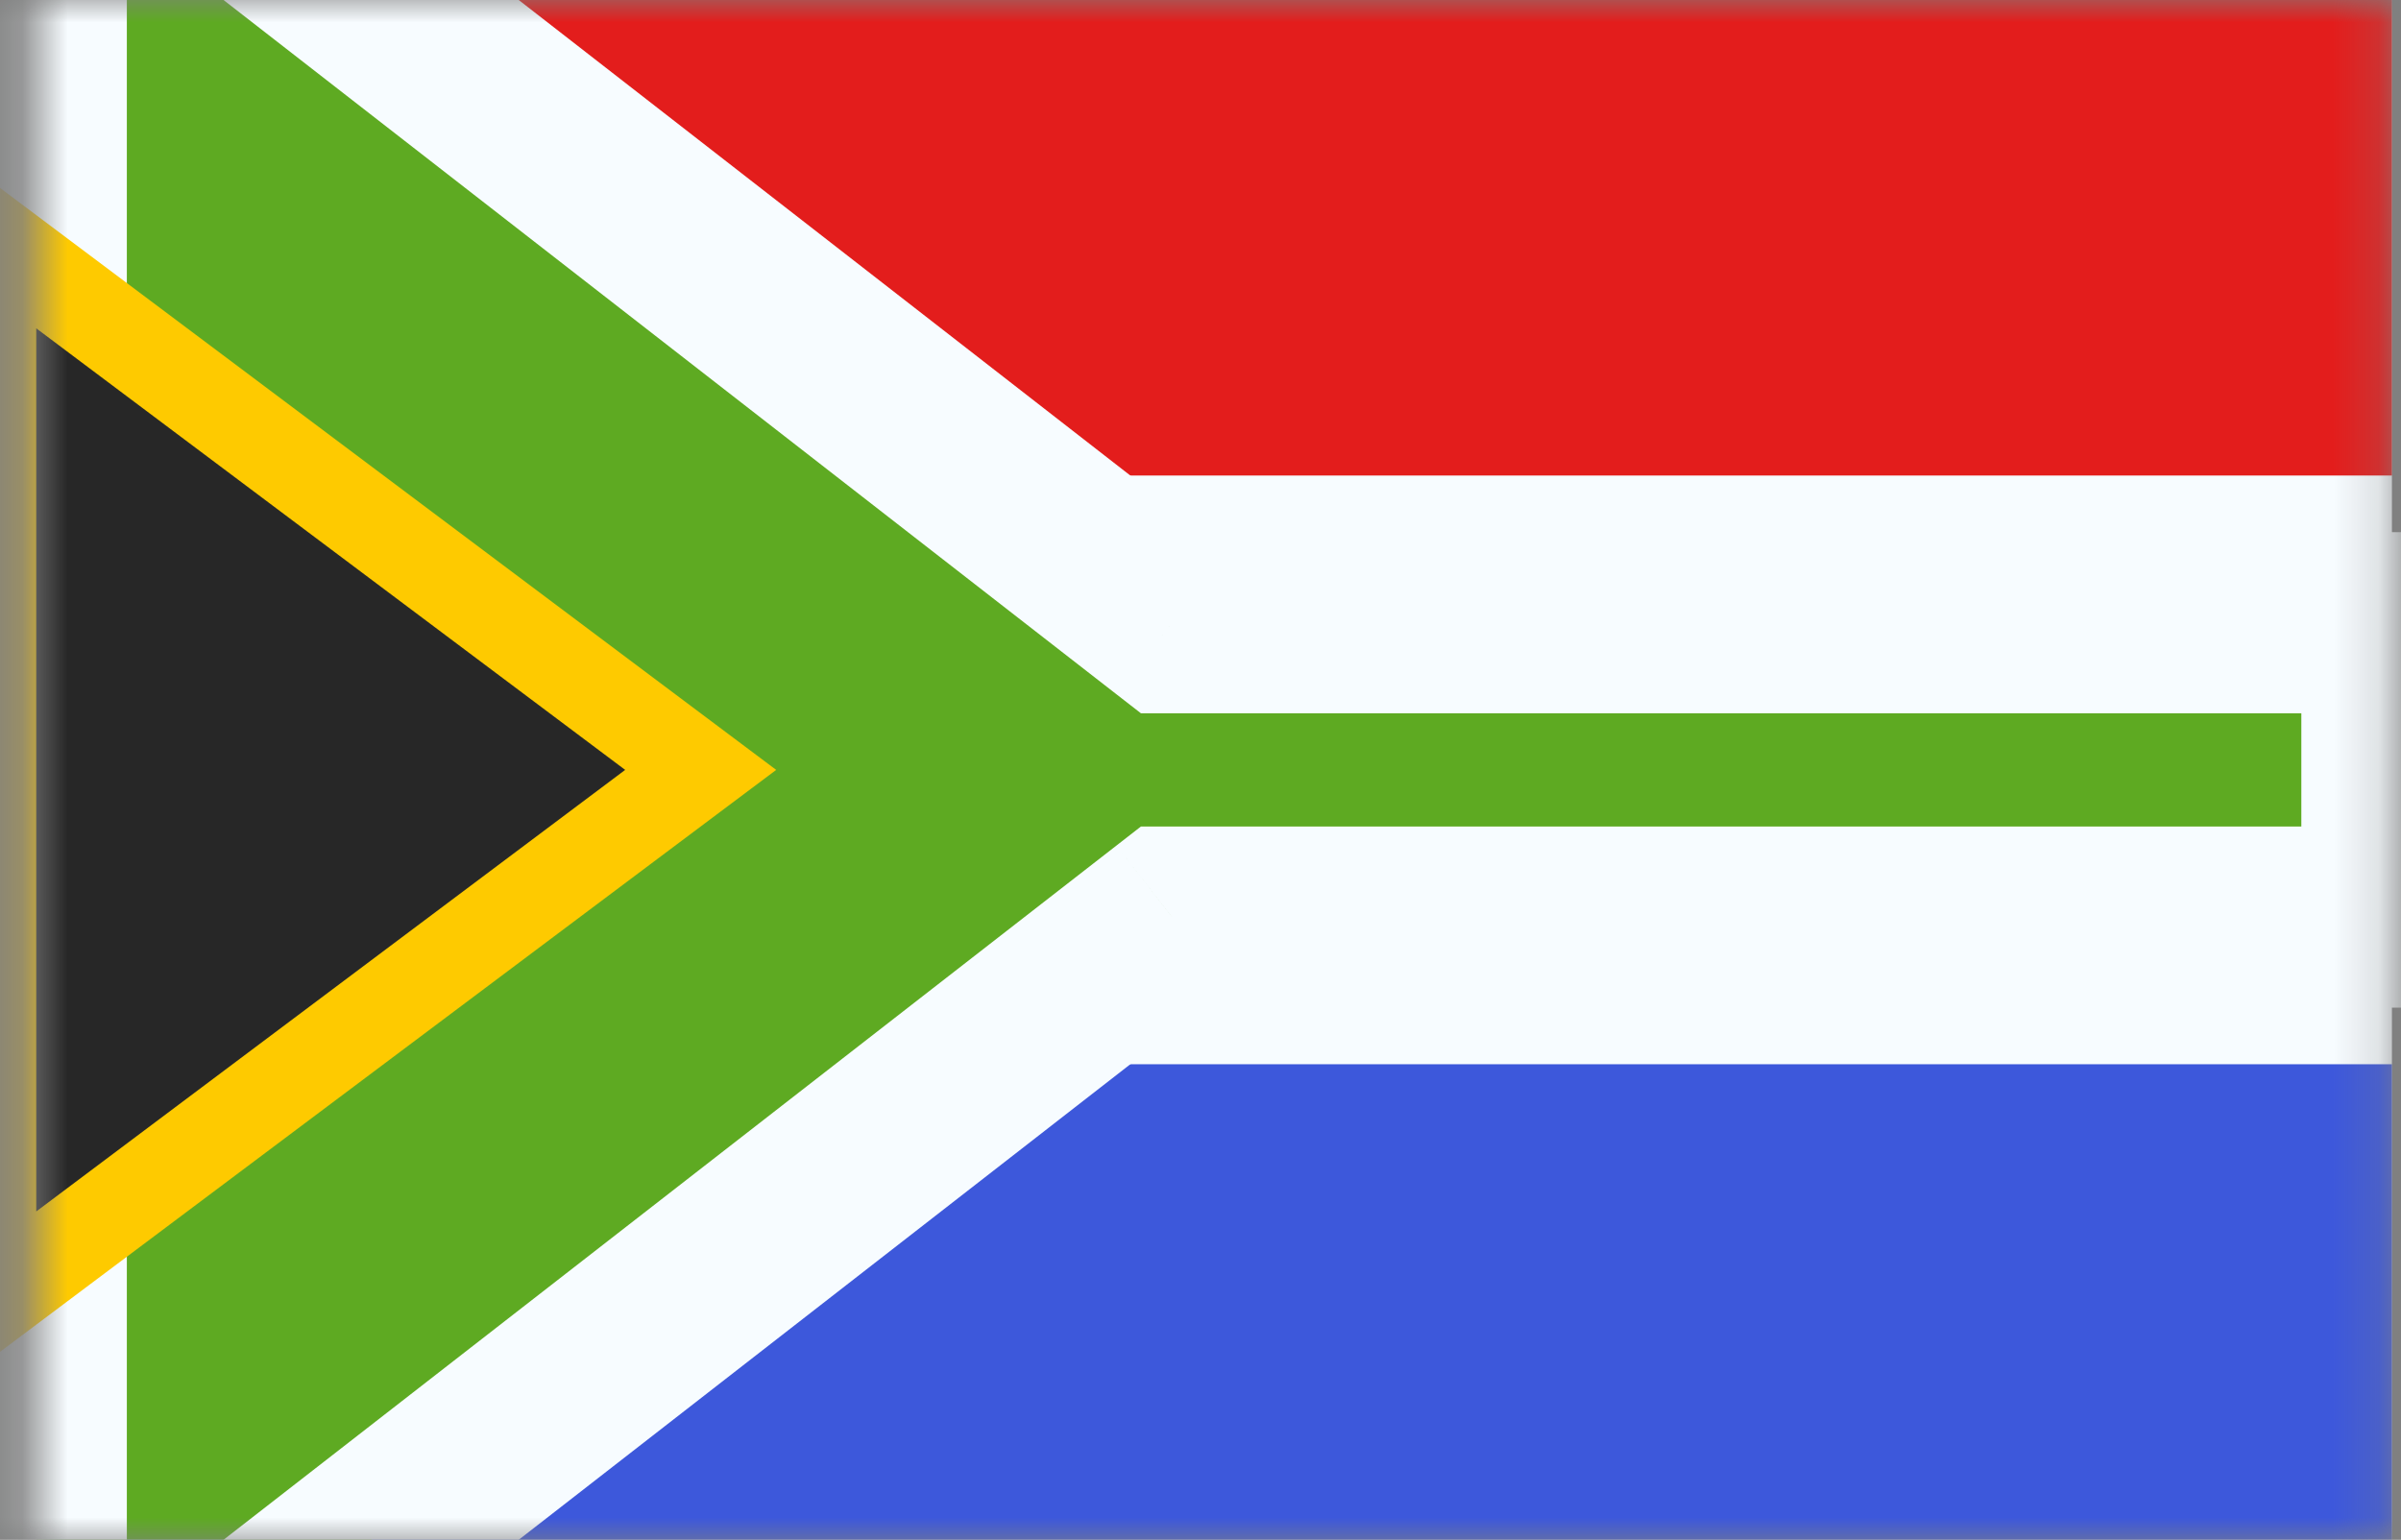
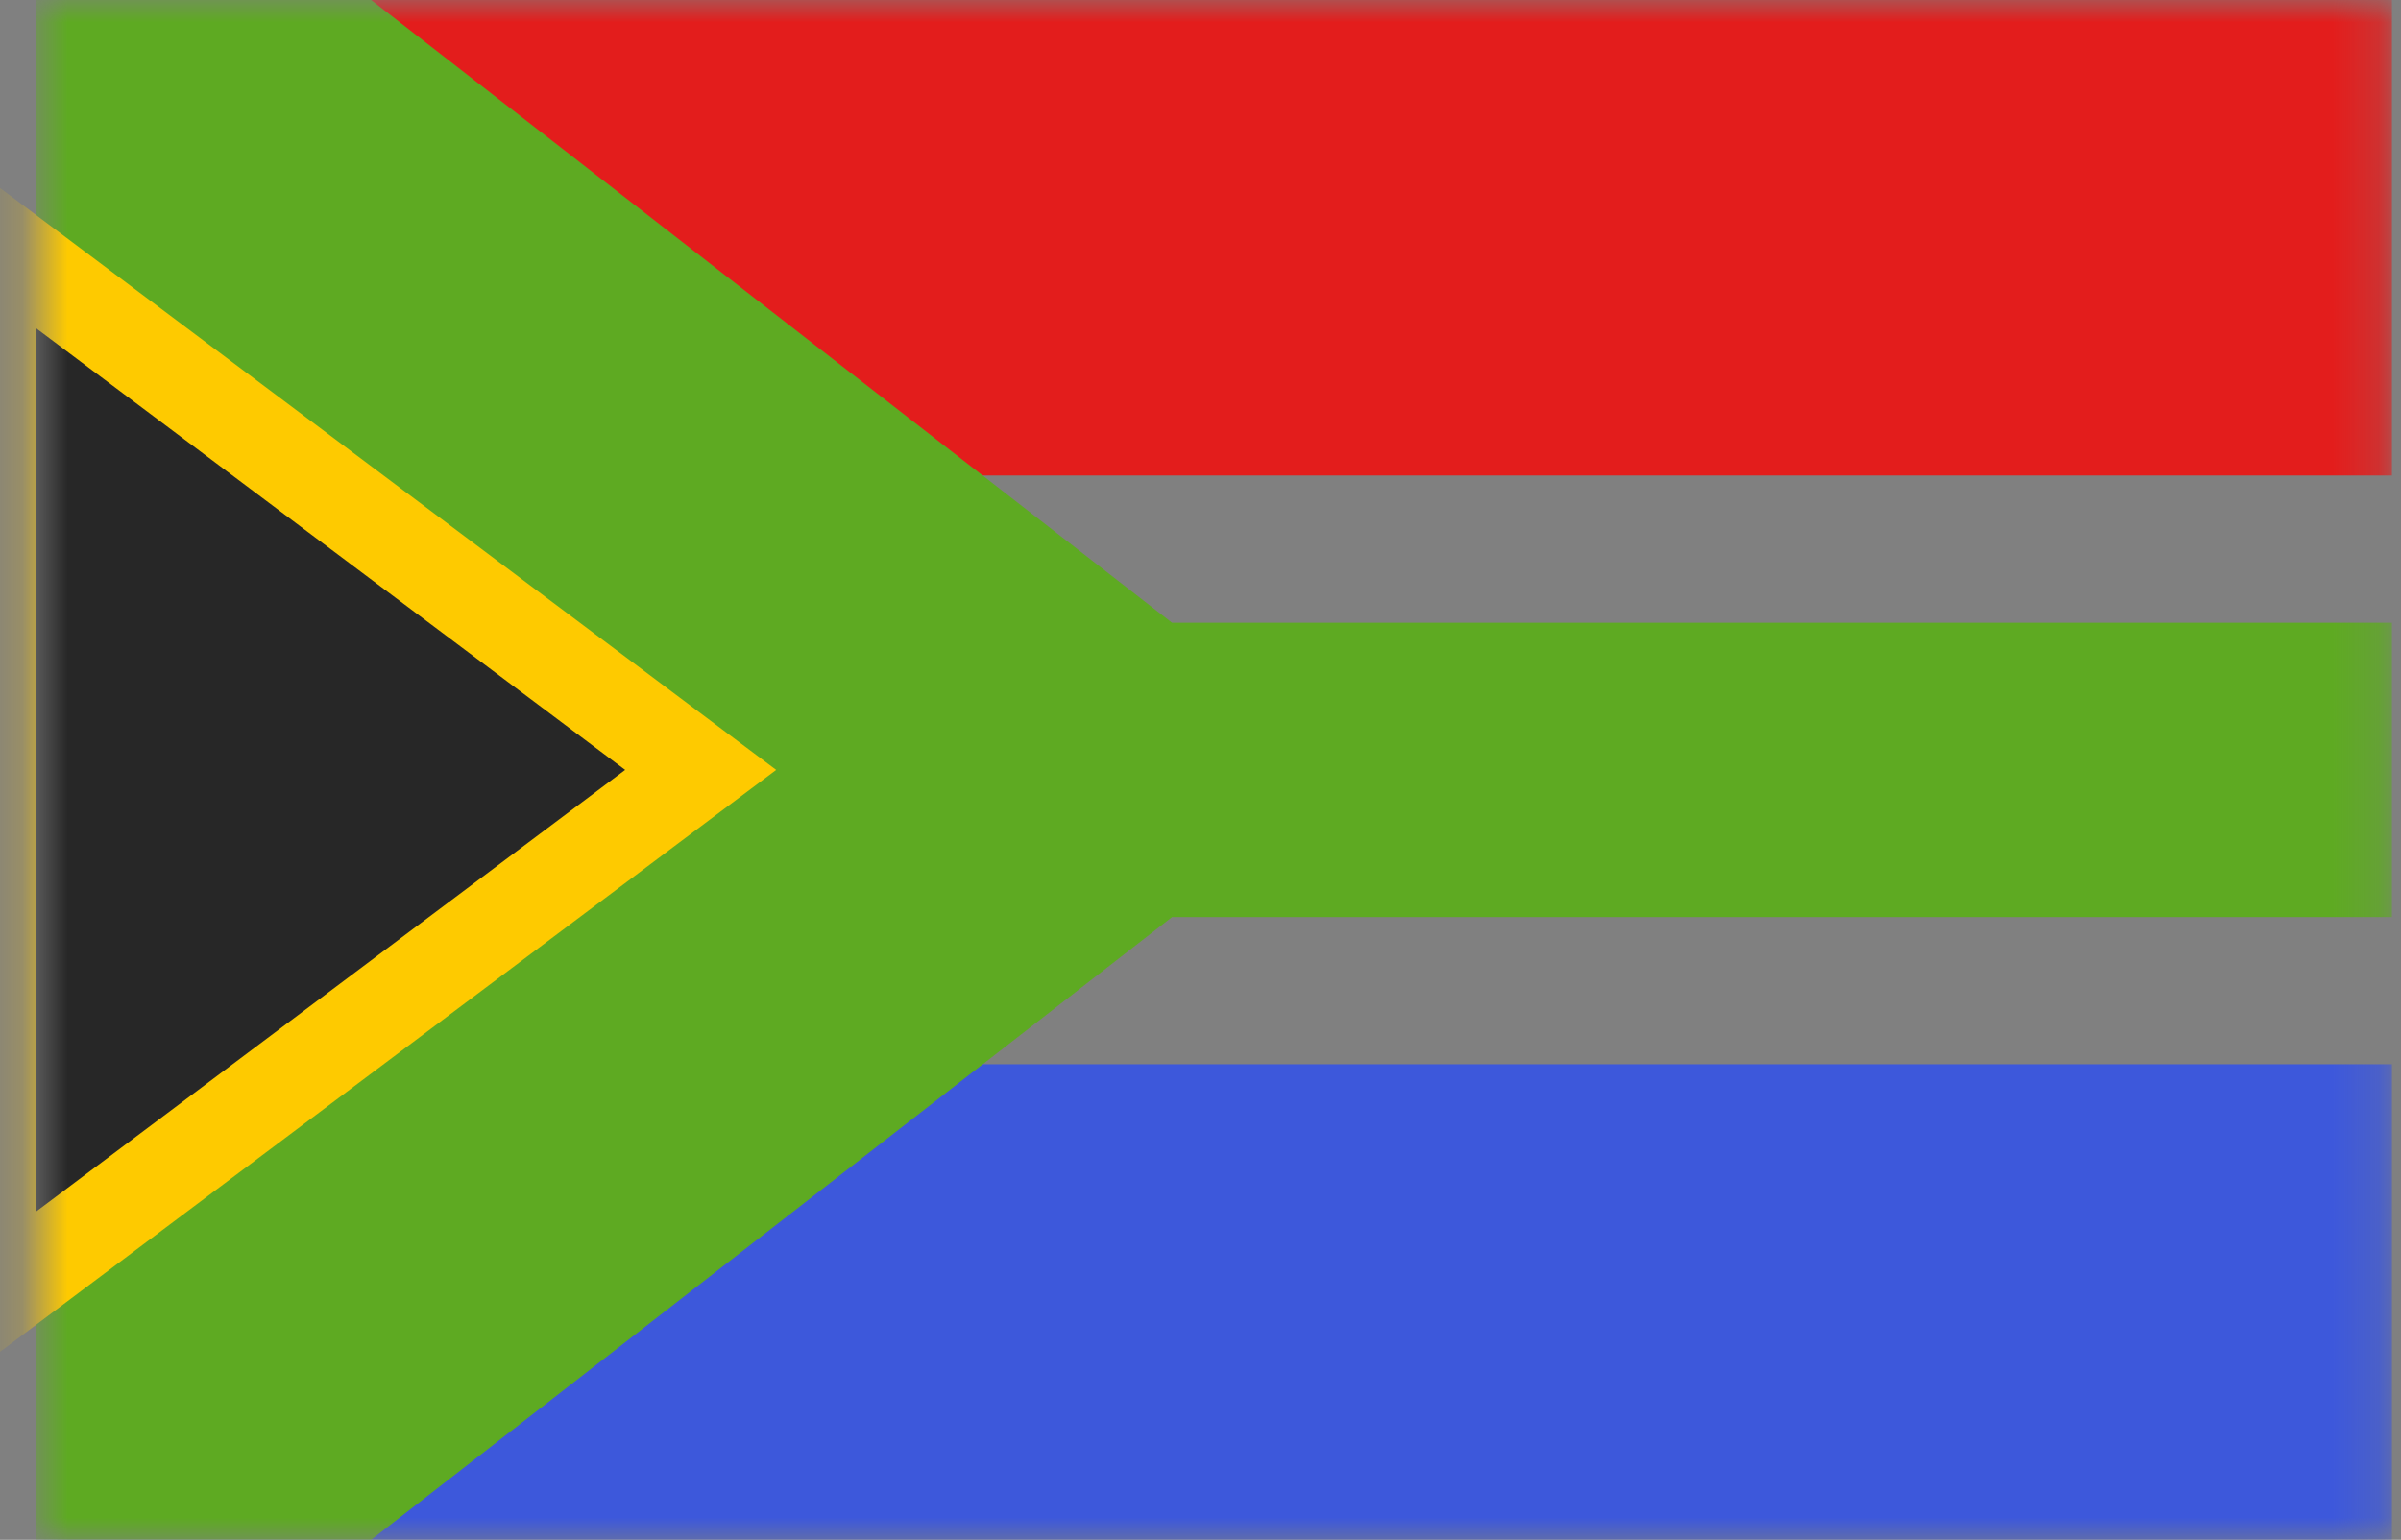
<svg xmlns="http://www.w3.org/2000/svg" width="53" height="34" viewBox="0 0 53 34" fill="none">
  <rect x="0" y="0" width="53" height="34" fill="#808080" stroke="none" />
  <mask id="mask0_523_19085" style="mask-type:luminance" maskUnits="userSpaceOnUse" x="0" y="0" width="53" height="34">
    <rect x="0.8" width="52" height="34" fill="white" />
  </mask>
  <g mask="url(#mask0_523_19085)">
-     <path fill-rule="evenodd" clip-rule="evenodd" d="M0.8 -2.5H52.8V36.5H0.8V-2.5Z" fill="#F7FCFF" />
    <path fill-rule="evenodd" clip-rule="evenodd" d="M0.8 -2.5V10.5H52.8V-2.5H0.8Z" fill="#E31D1C" />
    <path fill-rule="evenodd" clip-rule="evenodd" d="M0.8 23.5V36.5H52.8V23.5H0.8Z" fill="#3D58DB" />
    <mask id="path-5-outside-1_523_19085" maskUnits="userSpaceOnUse" x="-1.2" y="-10.75" width="56" height="55" fill="black">
-       <rect fill="white" x="-1.2" y="-10.75" width="56" height="55" />
      <path fill-rule="evenodd" clip-rule="evenodd" d="M25.871 13.75L0.8 -5.75V39.75L25.872 20.25H52.8V13.75H25.871Z" />
    </mask>
    <path fill-rule="evenodd" clip-rule="evenodd" d="M25.871 13.75L0.8 -5.75V39.75L25.872 20.25H52.8V13.75H25.871Z" fill="#5EAA22" />
-     <path d="M0.8 -5.75L2.028 -7.329L-1.2 -9.839V-5.75H0.8ZM25.871 13.75L24.643 15.329L25.185 15.75H25.871V13.75ZM0.8 39.75H-1.2V43.839L2.028 41.329L0.8 39.75ZM25.872 20.25V18.25H25.185L24.644 18.671L25.872 20.25ZM52.8 20.25V22.25H54.8V20.25H52.8ZM52.8 13.75H54.8V11.75H52.8V13.75ZM-0.428 -4.171L24.643 15.329L27.099 12.171L2.028 -7.329L-0.428 -4.171ZM2.8 39.75V-5.75H-1.2V39.75H2.8ZM24.644 18.671L-0.428 38.171L2.028 41.329L27.099 21.829L24.644 18.671ZM52.8 18.25H25.872V22.25H52.8V18.25ZM50.8 13.75V20.25H54.8V13.75H50.8ZM25.871 15.75H52.8V11.75H25.871V15.75Z" fill="#F7FCFF" mask="url(#path-5-outside-1_523_19085)" />
    <path d="M1.4 6.45L-0.2 5.25V7.25V26.75V28.75L1.4 27.55L14.4 17.8L15.467 17L14.4 16.2L1.4 6.45Z" fill="#272727" stroke="#FECA00" stroke-width="2" />
  </g>
</svg>